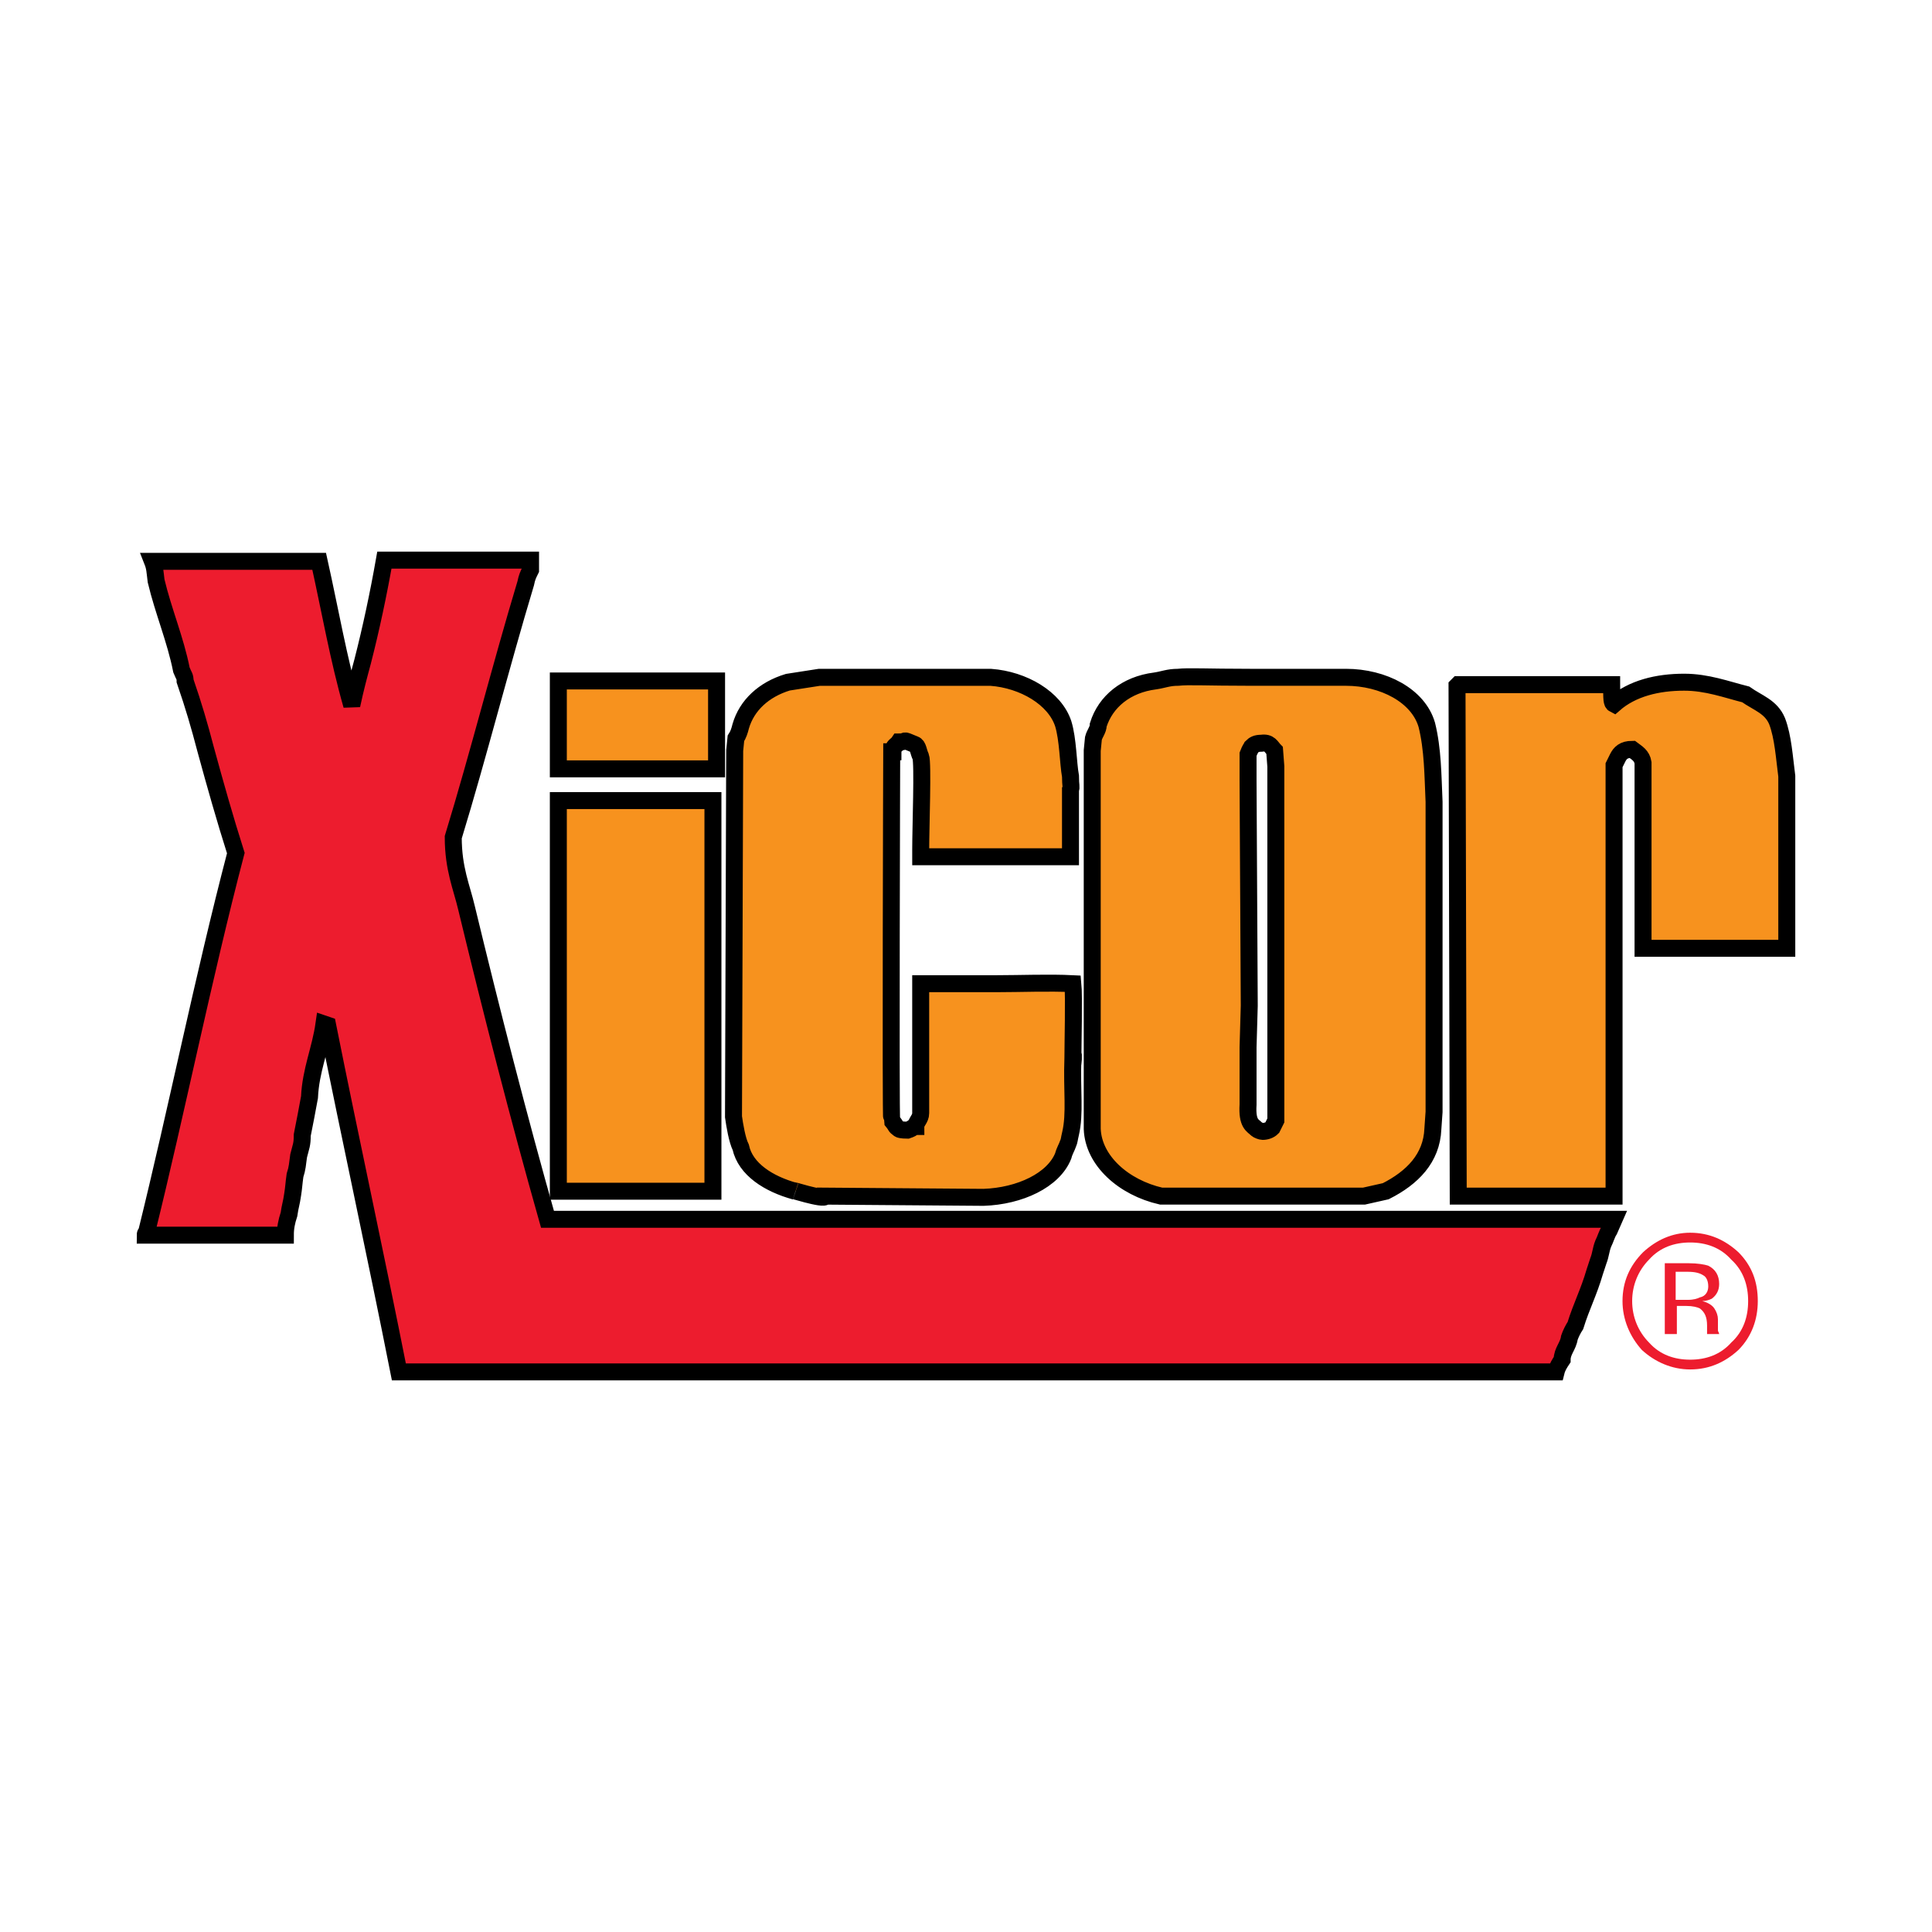
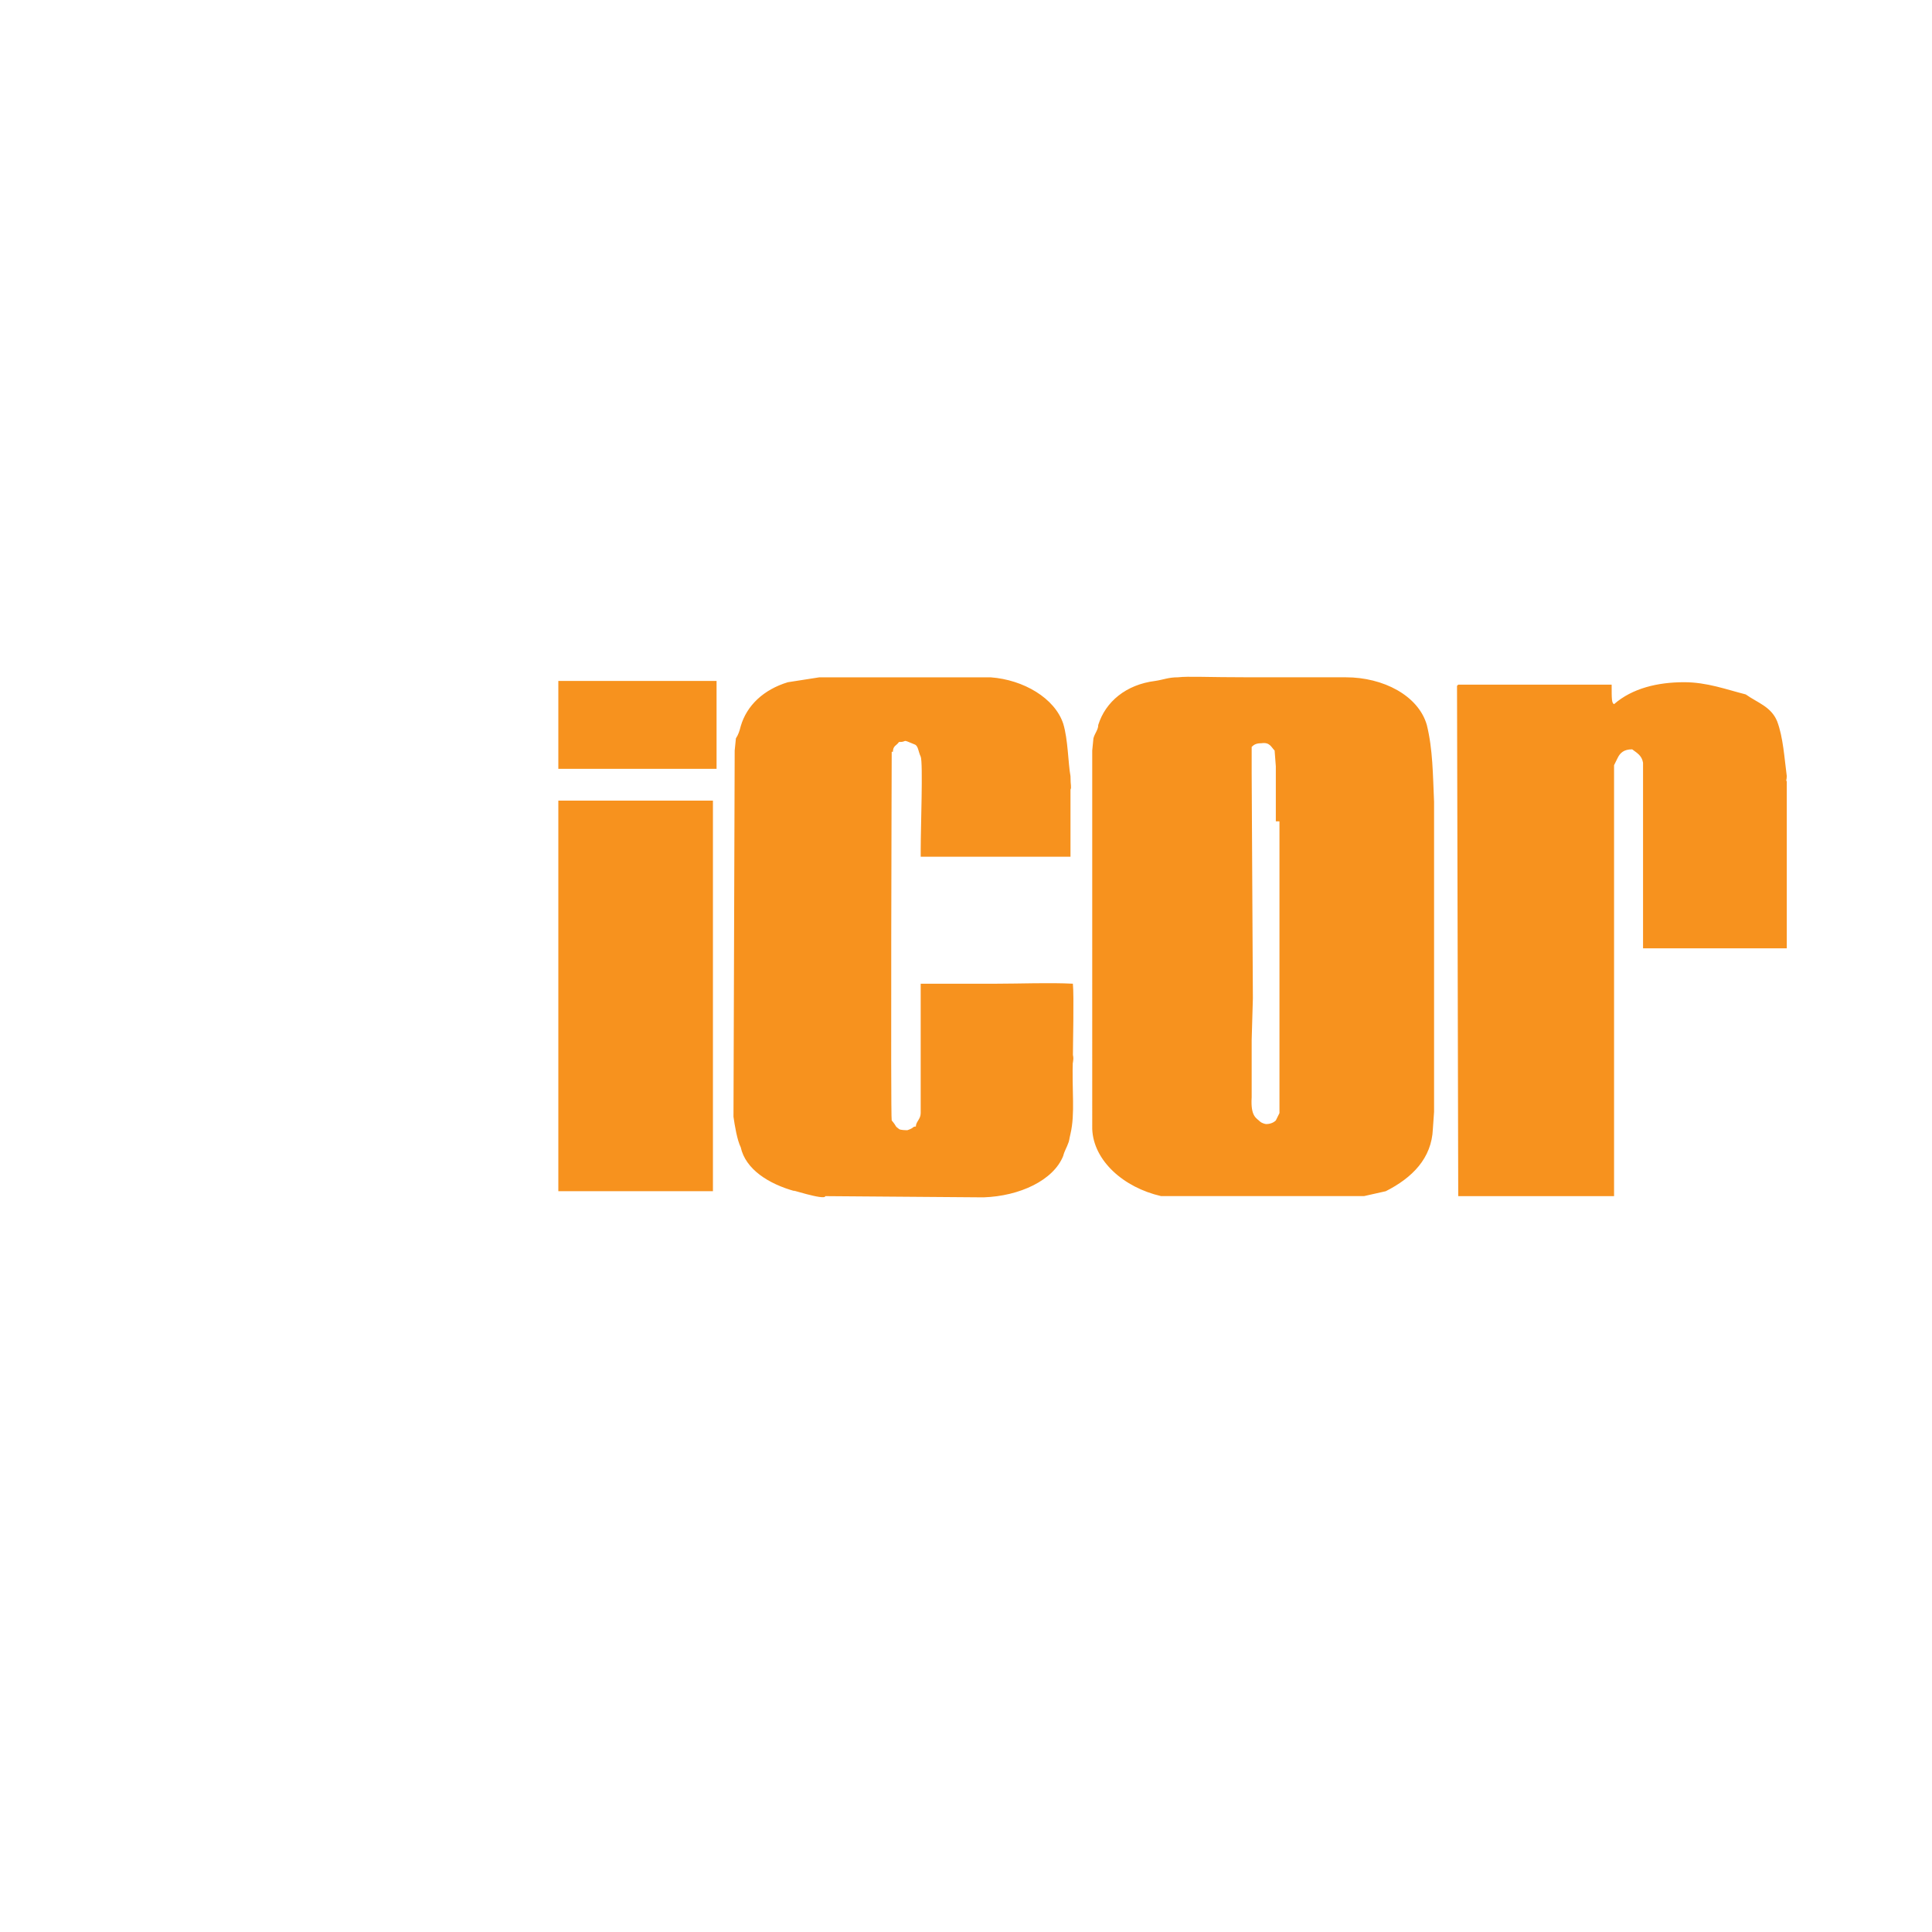
<svg xmlns="http://www.w3.org/2000/svg" version="1.0" id="Layer_1" x="0px" y="0px" width="192.756px" height="192.756px" viewBox="0 0 192.756 192.756" enable-background="new 0 0 192.756 192.756" xml:space="preserve">
  <g>
-     <polygon fill-rule="evenodd" clip-rule="evenodd" fill="#FFFFFF" points="0,0 192.756,0 192.756,192.756 0,192.756 0,0  " />
-     <path fill-rule="evenodd" clip-rule="evenodd" fill="#F7921E" d="M143.077,79.998v30.934l0,0l-0.12,1.705   c-0.12,2.924-2.049,4.871-4.7,6.211l-2.169,0.488h-20.247c-3.736-0.854-6.749-3.533-6.869-6.699V75.125v-0.244l0.12-1.217   c0.121-0.488,0.482-0.853,0.482-1.34c0.724-2.314,2.771-4.019,5.664-4.385c0.844-0.122,1.326-0.365,2.29-0.365   c1.085-0.121,2.771,0,7.23,0c3.375,0,6.508,0,9.521,0c3.736,0,7.231,1.827,8.075,4.75C142.957,74.76,142.957,77.317,143.077,79.998   L143.077,79.998z M106.079,72.203c0.482,1.583,0.482,3.897,0.724,5.237c0,0.974,0.12,1.096,0,1.34c0,0,0,6.455,0,6.698   c-2.41,0-12.533,0-14.944,0c0-0.122,0-0.366,0-0.73c0-2.193,0.241-8.648,0-9.256c-0.241-0.487-0.241-1.096-0.603-1.218   c-1.446-0.609-0.603-0.243-1.566-0.243c-0.241,0.365-0.603,0.365-0.603,0.974h-0.121c0,0-0.121,36.535,0,36.779   c0.603,0.732,0.241,0.488,0.723,0.854c0.121,0.121,0.723,0.121,0.844,0.121c0.723-0.242,0.482-0.365,0.843-0.365   c0-0.486,0.482-0.73,0.482-1.34v-12.91h0.362c2.41,0,4.821,0,7.23,0c2.41,0,5.183-0.121,7.592,0c0.121,1.219,0,6.092,0,7.553   c0,1.217,0.121-1.219,0-0.123c-0.12,3.289,0.241,5.48-0.24,7.551c-0.121,0.488-0.121,0.732-0.241,0.975   c-0.12,0.365-0.361,0.732-0.482,1.219c-0.964,2.436-4.338,4.02-7.953,4.141l-15.788-0.121c0,0.486-3.977-0.854-3.013-0.488   c-2.651-0.73-4.94-2.191-5.422-4.385c-0.362-0.73-0.603-2.191-0.723-3.045l0.12-36.536l0.121-1.217   c0.241-0.366,0.361-0.731,0.482-1.218c0.603-2.071,2.289-3.654,4.7-4.384l3.133-0.488h17.113   C102.103,67.818,105.235,69.646,106.079,72.203L106.079,72.203z M178.268,77.44c0,0.365-0.121,0.487,0,0.487v16.686h-14.341V76.1   c-0.121-0.73-0.604-0.974-1.085-1.339c-0.844,0-1.205,0.365-1.446,0.853l-0.361,0.731v42.992c-2.531,0-5.183,0-7.713,0   c-2.531,0-5.183,0-7.834,0l-0.121-50.908l0.121-0.122h15.307c0,1.461,0,1.827,0.24,1.948c1.808-1.583,4.339-2.191,6.99-2.191   c2.289,0,4.217,0.73,6.146,1.217c1.205,0.853,2.531,1.218,3.134,2.68C177.906,73.542,178.026,75.613,178.268,77.44L178.268,77.44z    M127.29,81.946v-5.48l-0.121-1.584c-0.361-0.366-0.481-0.852-1.325-0.729c-0.482,0-0.723,0.121-0.964,0.364   c-0.121,0.244-0.121,0.123-0.361,0.732v2.679l0.12,22.409l-0.12,4.141v2.07v3.654c-0.121,1.949,0.481,2.07,0.843,2.436   c0.121,0.121,0.482,0.242,0.603,0.242c0.362,0,0.724-0.121,0.964-0.363c0.122-0.244,0.241-0.488,0.362-0.732V92.542   c0-0.244,0-0.488,0-1.948c0-2.071,0-3.045,0-3.775c0-0.488,0-1.218,0-2.314V81.946L127.29,81.946z M55.705,67.94h15.787v8.769   H55.705V67.94L55.705,67.94z M55.705,79.876H71.13v38.972H55.705V79.876L55.705,79.876z" />
-     <path fill="none" stroke="#000000" stroke-width="1.694" stroke-miterlimit="2.613" d="M143.077,79.997v30.935l0,0l-0.12,1.705   c-0.12,2.924-2.049,4.871-4.7,6.211l-2.169,0.488h-20.247c-3.736-0.854-6.749-3.533-6.869-6.699V75.125v-0.244l0.12-1.217   c0.121-0.488,0.482-0.853,0.482-1.34c0.724-2.314,2.771-4.019,5.664-4.385c0.844-0.122,1.326-0.365,2.29-0.365   c1.085-0.121,2.771,0,7.23,0c3.375,0,6.508,0,9.521,0c3.736,0,7.231,1.827,8.075,4.75C142.957,74.76,142.957,77.317,143.077,79.997   L143.077,79.997z M106.079,72.203c0.482,1.583,0.482,3.897,0.724,5.237c0,0.974,0.12,1.096,0,1.339c0,0,0,6.455,0,6.699   c-2.41,0-12.533,0-14.944,0c0,0,0-0.366,0-0.731c0-2.193,0.241-8.647,0-9.256c-0.241-0.487-0.241-1.096-0.603-1.218   c-1.446-0.609-0.603-0.243-1.566-0.243c-0.241,0.365-0.603,0.365-0.603,0.974h-0.121c0,0-0.121,36.535,0,36.779   c0.603,0.73,0.241,0.488,0.723,0.854c0.121,0.121,0.844,0.121,0.844,0.121c0.723-0.244,0.482-0.365,0.843-0.365   c0-0.486,0.482-0.73,0.482-1.34v-12.91h0.362c2.41,0,4.821,0,7.231,0c2.41,0,5.183-0.121,7.592,0c0.121,1.219,0,6.092,0,7.553   c0,1.217,0.121-1.219,0-0.123c-0.12,3.289,0.241,5.48-0.24,7.551c-0.121,0.488-0.121,0.732-0.241,0.975   c-0.12,0.365-0.361,0.732-0.482,1.219c-0.964,2.436-4.338,4.02-7.953,4.141l-15.788-0.121c0,0.486-3.977-0.854-3.013-0.488   c-2.651-0.73-4.94-2.191-5.422-4.385c-0.362-0.73-0.603-2.191-0.723-3.045l0.12-36.536l0.121-1.217   c0.241-0.366,0.361-0.731,0.482-1.218c0.603-2.071,2.289-3.654,4.7-4.385l3.133-0.487h17.113   C102.103,67.818,105.235,69.646,106.079,72.203L106.079,72.203z M178.268,77.44c0,0.365,0,0.487,0,0.487v16.686h-14.341V76.1   c-0.121-0.73-0.604-0.974-1.085-1.339c-0.844,0-1.205,0.365-1.446,0.853l-0.361,0.731v42.992c-2.531,0-5.183,0-7.713,0   c-2.531,0-5.183,0-7.834,0l-0.121-50.908l0.121-0.122h15.307c0,1.461,0,1.827,0.24,1.948c1.808-1.583,4.339-2.192,6.99-2.192   c2.289,0,4.217,0.731,6.146,1.218c1.205,0.853,2.531,1.218,3.134,2.68C177.906,73.542,178.026,75.613,178.268,77.44L178.268,77.44z    M127.29,81.946v-5.48l-0.121-1.584c-0.361-0.366-0.481-0.852-1.325-0.729c-0.482,0-0.723,0.121-0.964,0.364   c-0.121,0.244-0.121,0.123-0.361,0.732v2.679l0.12,22.409l-0.12,4.141v2.07v3.654c-0.121,1.949,0.481,2.07,0.843,2.436   c0.121,0.121,0.482,0.242,0.603,0.242c0.362,0,0.724-0.121,0.964-0.365c0.122-0.242,0.241-0.486,0.362-0.73V92.542   c0-0.244,0-0.488,0-1.948c0-2.071,0-3.045,0-3.775c0-0.488,0-1.218,0-2.314V81.946L127.29,81.946z M55.705,67.94h15.787v8.769   H55.705V67.94L55.705,67.94z M55.705,79.876H71.13v38.972H55.705V79.876L55.705,79.876z" />
-     <path fill-rule="evenodd" clip-rule="evenodd" fill="#ED1C2E" stroke="#000000" stroke-width="1.694" stroke-miterlimit="2.613" d="   M35.096,70.376c0.362-1.706,0.723-3.044,1.085-4.384c0.844-3.288,1.567-6.698,2.169-10.108c4.822,0,9.882,0,14.583,0v0.975   c-0.241,0.487-0.361,0.73-0.482,1.34c-2.531,8.403-4.7,17.05-7.23,25.331c0,3.167,0.844,4.993,1.326,7.064   c2.531,10.475,5.181,20.825,8.075,31.055h106.414l-0.482,1.098c-0.241,0.363-0.361,0.852-0.603,1.34   c-0.241,0.607-0.241,1.096-0.482,1.703c-0.12,0.365-0.24,0.73-0.361,1.098c-0.603,2.07-1.325,3.408-1.929,5.357   c-0.24,0.365-0.481,0.854-0.602,1.219c-0.12,0.854-0.724,1.34-0.724,2.191c-0.241,0.365-0.482,0.73-0.603,1.219H39.796   c-2.29-11.57-4.82-23.141-7.11-34.588l-0.361-0.123c-0.363,2.559-1.326,4.629-1.446,7.307c-0.241,1.342-0.481,2.559-0.723,3.777   c0,0.973-0.121,1.096-0.361,2.07c-0.121,0.852-0.121,1.217-0.361,1.947c-0.121,0.854-0.121,1.219-0.241,1.949   c-0.121,0.854-0.241,1.096-0.362,1.949c-0.241,0.73-0.361,1.34-0.361,2.07h-13.98c0-0.244,0.121-0.244,0.121-0.244   c3.013-12.178,5.664-25.455,8.918-37.876c-1.085-3.41-2.049-6.82-3.013-10.352c-0.604-2.313-1.206-4.384-2.049-6.82   c0-0.486-0.12-0.486-0.361-1.096c-0.603-3.045-1.808-5.847-2.531-8.891c-0.121-0.974-0.121-1.34-0.362-1.949h16.632   C32.928,60.876,33.771,65.748,35.096,70.376L35.096,70.376z" />
-     <path fill-rule="evenodd" clip-rule="evenodd" fill="#ED1C2E" d="M172.724,125.668c1.205,1.096,1.688,2.557,1.688,4.141   s-0.482,3.045-1.688,4.141c-1.084,1.219-2.53,1.705-4.097,1.705c-1.567,0-3.013-0.486-4.098-1.705   c-1.085-1.096-1.688-2.557-1.688-4.141s0.603-3.045,1.688-4.141c1.085-1.217,2.53-1.705,4.098-1.705   C170.193,123.963,171.64,124.451,172.724,125.668L172.724,125.668z M173.447,124.938c-1.326-1.219-2.893-1.949-4.82-1.949   c-1.809,0-3.375,0.73-4.7,1.949c-1.326,1.34-2.049,2.922-2.049,4.871c0,1.826,0.723,3.531,1.928,4.873   c1.325,1.217,3.013,1.947,4.821,1.947c1.928,0,3.494-0.73,4.82-1.947c1.326-1.342,1.928-3.047,1.928-4.873   C175.375,127.859,174.773,126.277,173.447,124.938L173.447,124.938z M169.59,129.443c-0.24,0.121-0.603,0.244-1.204,0.244h-1.205   v-2.801h1.205c0.723,0,1.204,0.121,1.566,0.365c0.241,0.121,0.481,0.486,0.481,1.096   C170.434,128.834,170.193,129.322,169.59,129.443L169.59,129.443z M166.096,133.098h1.205v-2.803h0.964   c0.603,0,1.085,0.123,1.325,0.244c0.482,0.365,0.724,0.854,0.724,1.705v0.486v0.244v0.123l0,0h1.206l0,0   c0-0.123-0.121-0.244-0.121-0.367c0-0.242,0-0.363,0-0.607v-0.488c0-0.365-0.121-0.73-0.361-1.096   c-0.241-0.365-0.724-0.607-1.206-0.73c0.362,0,0.724-0.121,0.965-0.244c0.481-0.365,0.724-0.852,0.724-1.461   c0-0.852-0.362-1.461-1.086-1.826c-0.361-0.123-1.084-0.244-1.928-0.244h-2.41V133.098L166.096,133.098z" />
+     <path fill-rule="evenodd" clip-rule="evenodd" fill="#F7921E" d="M143.077,79.998v30.934l0,0l-0.12,1.705   c-0.12,2.924-2.049,4.871-4.7,6.211l-2.169,0.488h-20.247c-3.736-0.854-6.749-3.533-6.869-6.699V75.125v-0.244l0.12-1.217   c0.121-0.488,0.482-0.853,0.482-1.34c0.724-2.314,2.771-4.019,5.664-4.385c0.844-0.122,1.326-0.365,2.29-0.365   c1.085-0.121,2.771,0,7.23,0c3.375,0,6.508,0,9.521,0c3.736,0,7.231,1.827,8.075,4.75C142.957,74.76,142.957,77.317,143.077,79.998   L143.077,79.998z M106.079,72.203c0.482,1.583,0.482,3.897,0.724,5.237c0,0.974,0.12,1.096,0,1.34c0,0,0,6.455,0,6.698   c-2.41,0-12.533,0-14.944,0c0-0.122,0-0.366,0-0.73c0-2.193,0.241-8.648,0-9.256c-0.241-0.487-0.241-1.096-0.603-1.218   c-1.446-0.609-0.603-0.243-1.566-0.243c-0.241,0.365-0.603,0.365-0.603,0.974h-0.121c0,0-0.121,36.535,0,36.779   c0.603,0.732,0.241,0.488,0.723,0.854c0.121,0.121,0.723,0.121,0.844,0.121c0.723-0.242,0.482-0.365,0.843-0.365   c0-0.486,0.482-0.73,0.482-1.34v-12.91h0.362c2.41,0,4.821,0,7.23,0c2.41,0,5.183-0.121,7.592,0c0.121,1.219,0,6.092,0,7.553   c0,1.217,0.121-1.219,0-0.123c-0.12,3.289,0.241,5.48-0.24,7.551c-0.121,0.488-0.121,0.732-0.241,0.975   c-0.12,0.365-0.361,0.732-0.482,1.219c-0.964,2.436-4.338,4.02-7.953,4.141l-15.788-0.121c0,0.486-3.977-0.854-3.013-0.488   c-2.651-0.73-4.94-2.191-5.422-4.385c-0.362-0.73-0.603-2.191-0.723-3.045l0.12-36.536l0.121-1.217   c0.241-0.366,0.361-0.731,0.482-1.218c0.603-2.071,2.289-3.654,4.7-4.384l3.133-0.488h17.113   C102.103,67.818,105.235,69.646,106.079,72.203L106.079,72.203z M178.268,77.44c0,0.365-0.121,0.487,0,0.487v16.686h-14.341V76.1   c-0.121-0.73-0.604-0.974-1.085-1.339c-0.844,0-1.205,0.365-1.446,0.853l-0.361,0.731v42.992c-2.531,0-5.183,0-7.713,0   c-2.531,0-5.183,0-7.834,0l-0.121-50.908l0.121-0.122h15.307c0,1.461,0,1.827,0.24,1.948c1.808-1.583,4.339-2.191,6.99-2.191   c2.289,0,4.217,0.73,6.146,1.217c1.205,0.853,2.531,1.218,3.134,2.68C177.906,73.542,178.026,75.613,178.268,77.44L178.268,77.44z    M127.29,81.946v-5.48l-0.121-1.584c-0.361-0.366-0.481-0.852-1.325-0.729c-0.482,0-0.723,0.121-0.964,0.364   v2.679l0.12,22.409l-0.12,4.141v2.07v3.654c-0.121,1.949,0.481,2.07,0.843,2.436   c0.121,0.121,0.482,0.242,0.603,0.242c0.362,0,0.724-0.121,0.964-0.363c0.122-0.244,0.241-0.488,0.362-0.732V92.542   c0-0.244,0-0.488,0-1.948c0-2.071,0-3.045,0-3.775c0-0.488,0-1.218,0-2.314V81.946L127.29,81.946z M55.705,67.94h15.787v8.769   H55.705V67.94L55.705,67.94z M55.705,79.876H71.13v38.972H55.705V79.876L55.705,79.876z" />
  </g>
</svg>